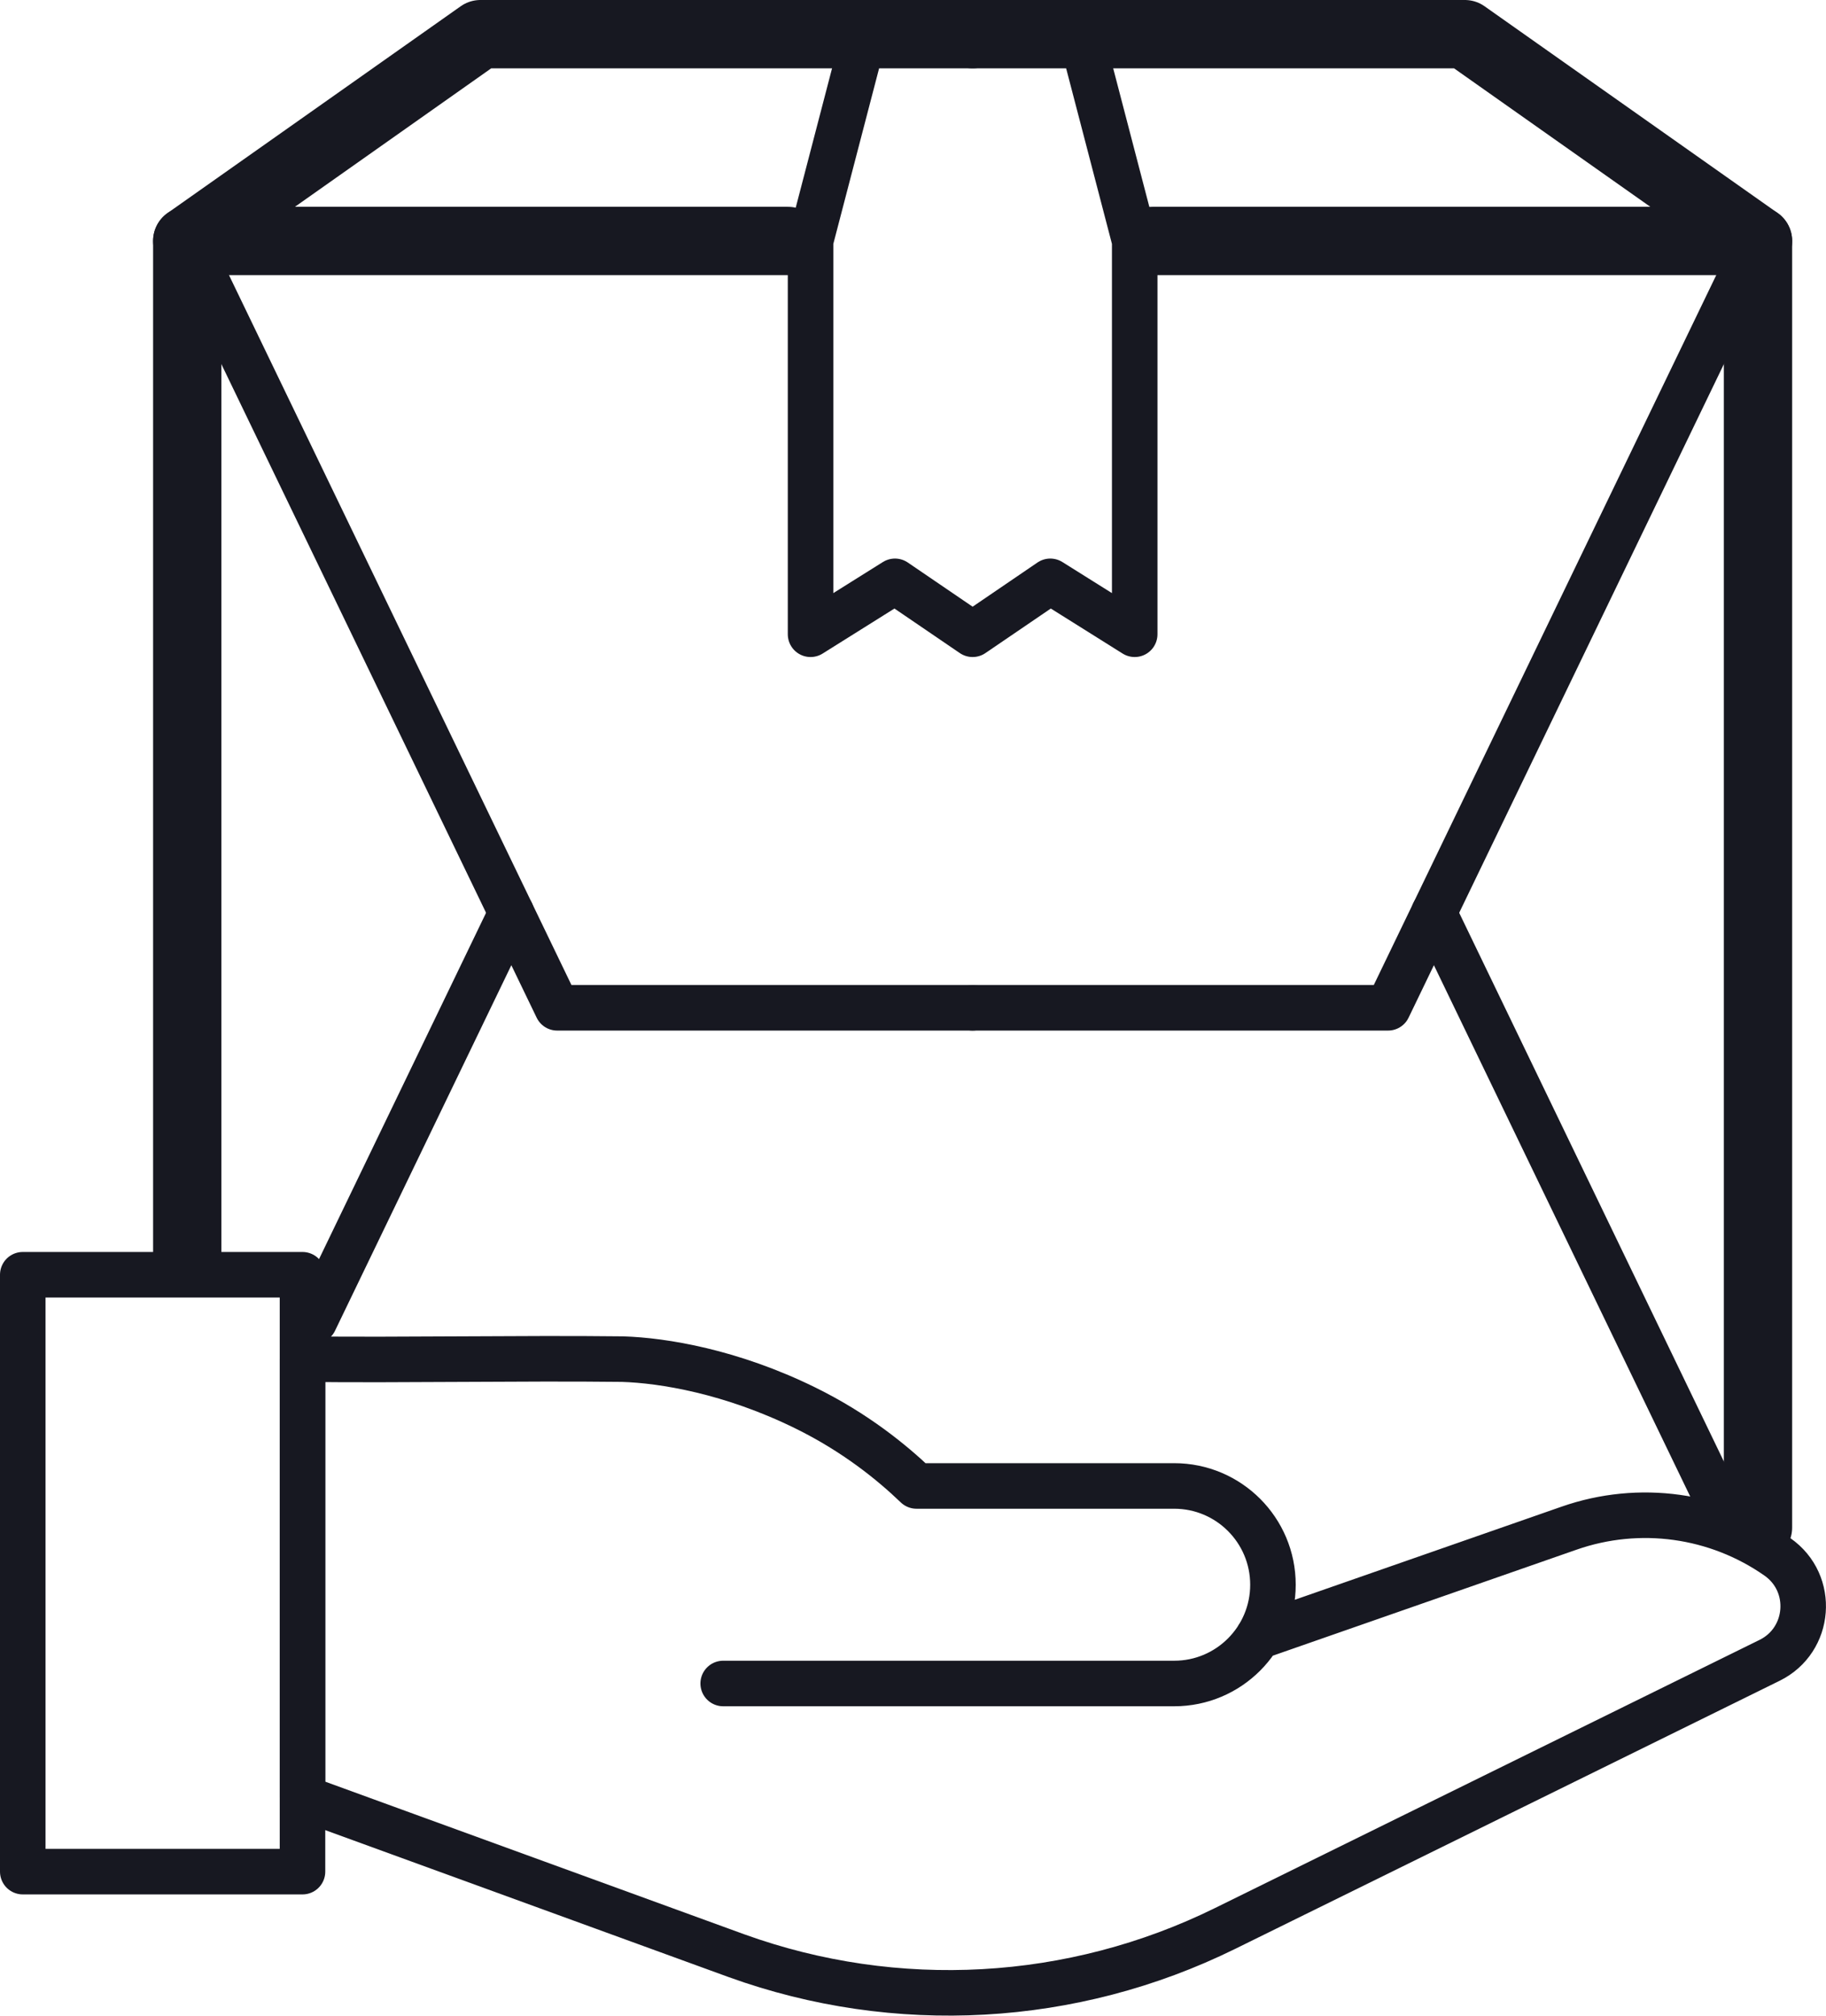
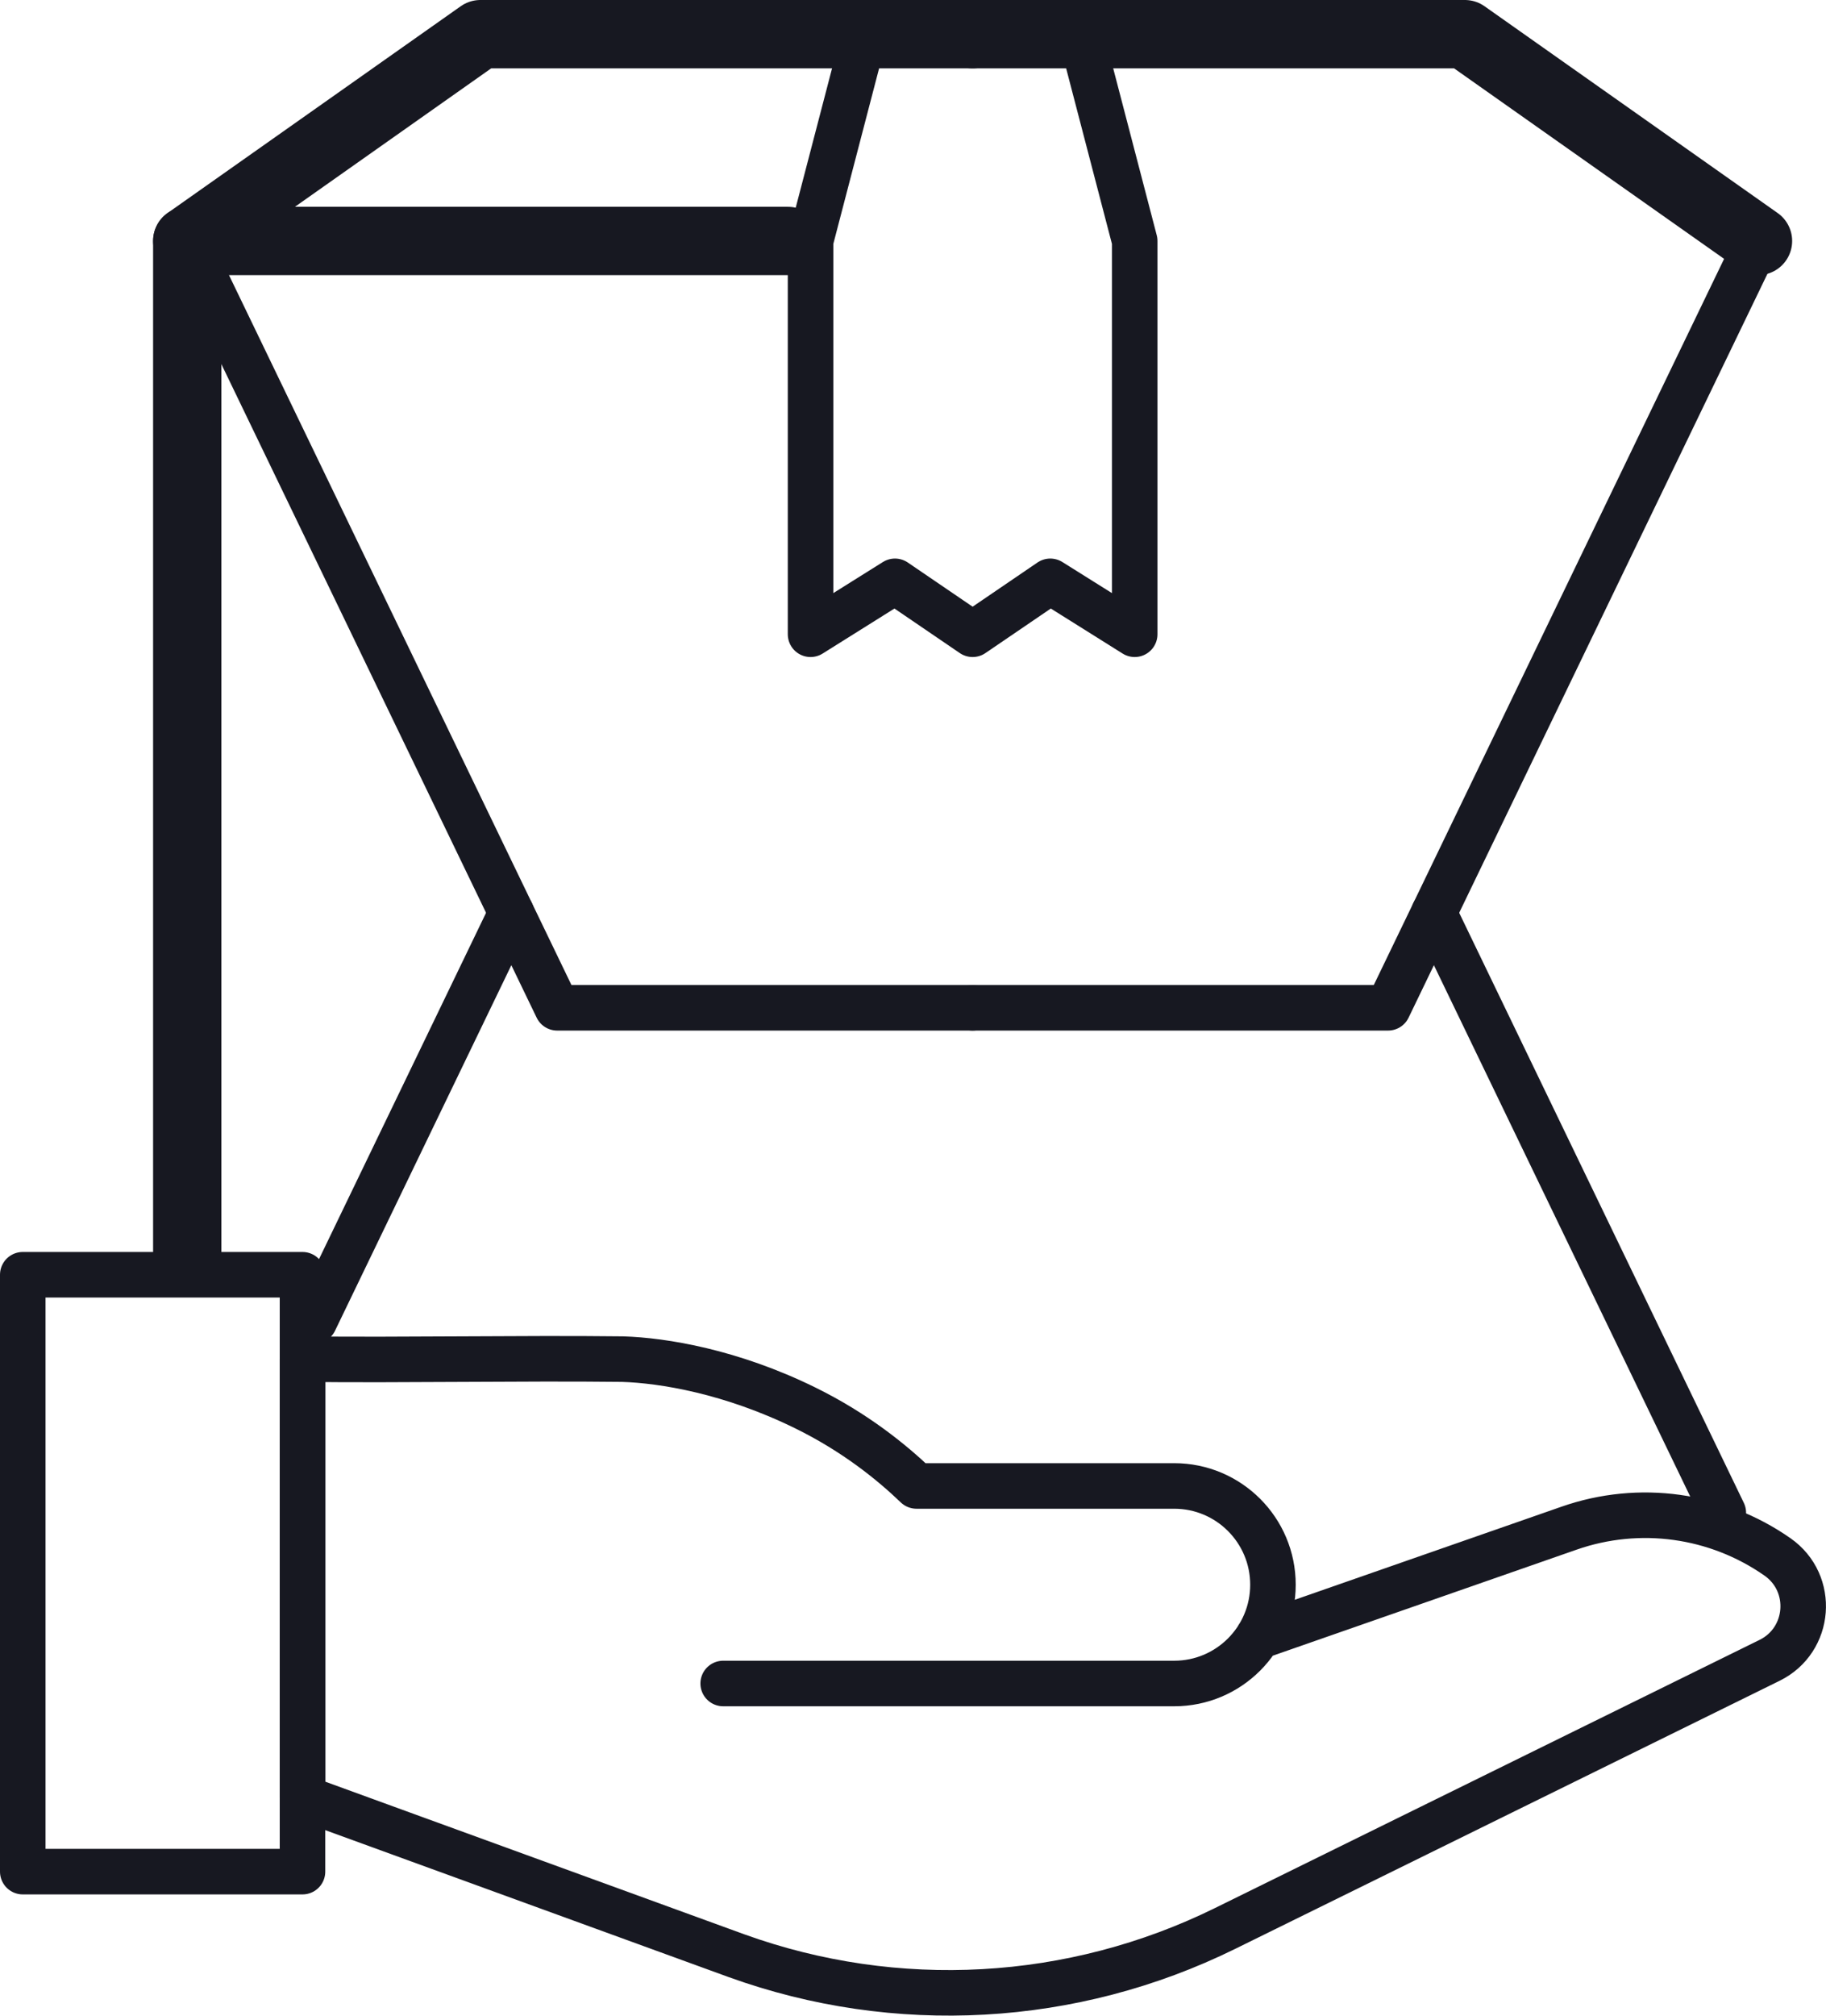
<svg xmlns="http://www.w3.org/2000/svg" version="1.1" id="Слой_4" x="0px" y="0px" width="80.212px" height="88.506px" viewBox="0 0 80.212 88.506" style="enable-background:new 0 0 80.212 88.506;" xml:space="preserve">
  <style type="text/css">
	.st0{fill:none;stroke:#171821;stroke-width:3;stroke-linecap:round;stroke-linejoin:round;stroke-miterlimit:10;}
	.st1{fill:none;stroke:#171821;stroke-width:2;stroke-linecap:round;stroke-linejoin:round;stroke-miterlimit:10;}
</style>
-   <polyline class="st0" points="50.616,10.581 77.225,10.581 77.225,67.077 " />
  <polyline class="st0" points="8.225,55.169 8.225,10.581 34.616,10.581 " />
  <polyline class="st0" points="42.725,1.5 21.103,1.5 8.225,10.581 " />
  <polyline class="st0" points="77.225,10.581 64.348,1.5 42.725,1.5 " />
  <polyline class="st1" points="8.225,10.581 24.475,44.252 42.725,44.252 " />
  <line class="st1" x1="13.815" y1="58" x2="22.462" y2="40.081" />
  <line class="st1" x1="75.701" y1="66.423" x2="62.988" y2="40.081" />
  <polyline class="st1" points="77.225,10.581 60.975,44.252 42.725,44.252 " />
  <polygon class="st1" points="42.725,27.85 46.137,25.526 49.845,27.85 49.845,10.581 47.475,1.5 37.975,1.5   35.606,10.581 35.606,27.85 39.314,25.526 " />
  <g>
    <path class="st1" d="M31.768,73.922H51.581c2.395,0,4.337-1.942,4.337-4.337v-0   c0-2.395-1.942-4.337-4.337-4.337H40.26c-1.08-1.037-2.692-2.349-4.891-3.429   c-3.25-1.597-6.238-2.085-8.022-2.14c-4.471-0.052-9.587,0.052-14.059,0v19.254l19.065,6.942   c7.016,2.532,14.76,2.101,21.452-1.192l23.929-11.778c1.805-0.888,1.996-3.387,0.348-4.54   l-0-0c-2.67-1.868-6.075-2.339-9.152-1.265L55.263,71.868" />
    <rect x="1" y="55.974" class="st1" width="12.288" height="26.209" />
  </g>
</svg>